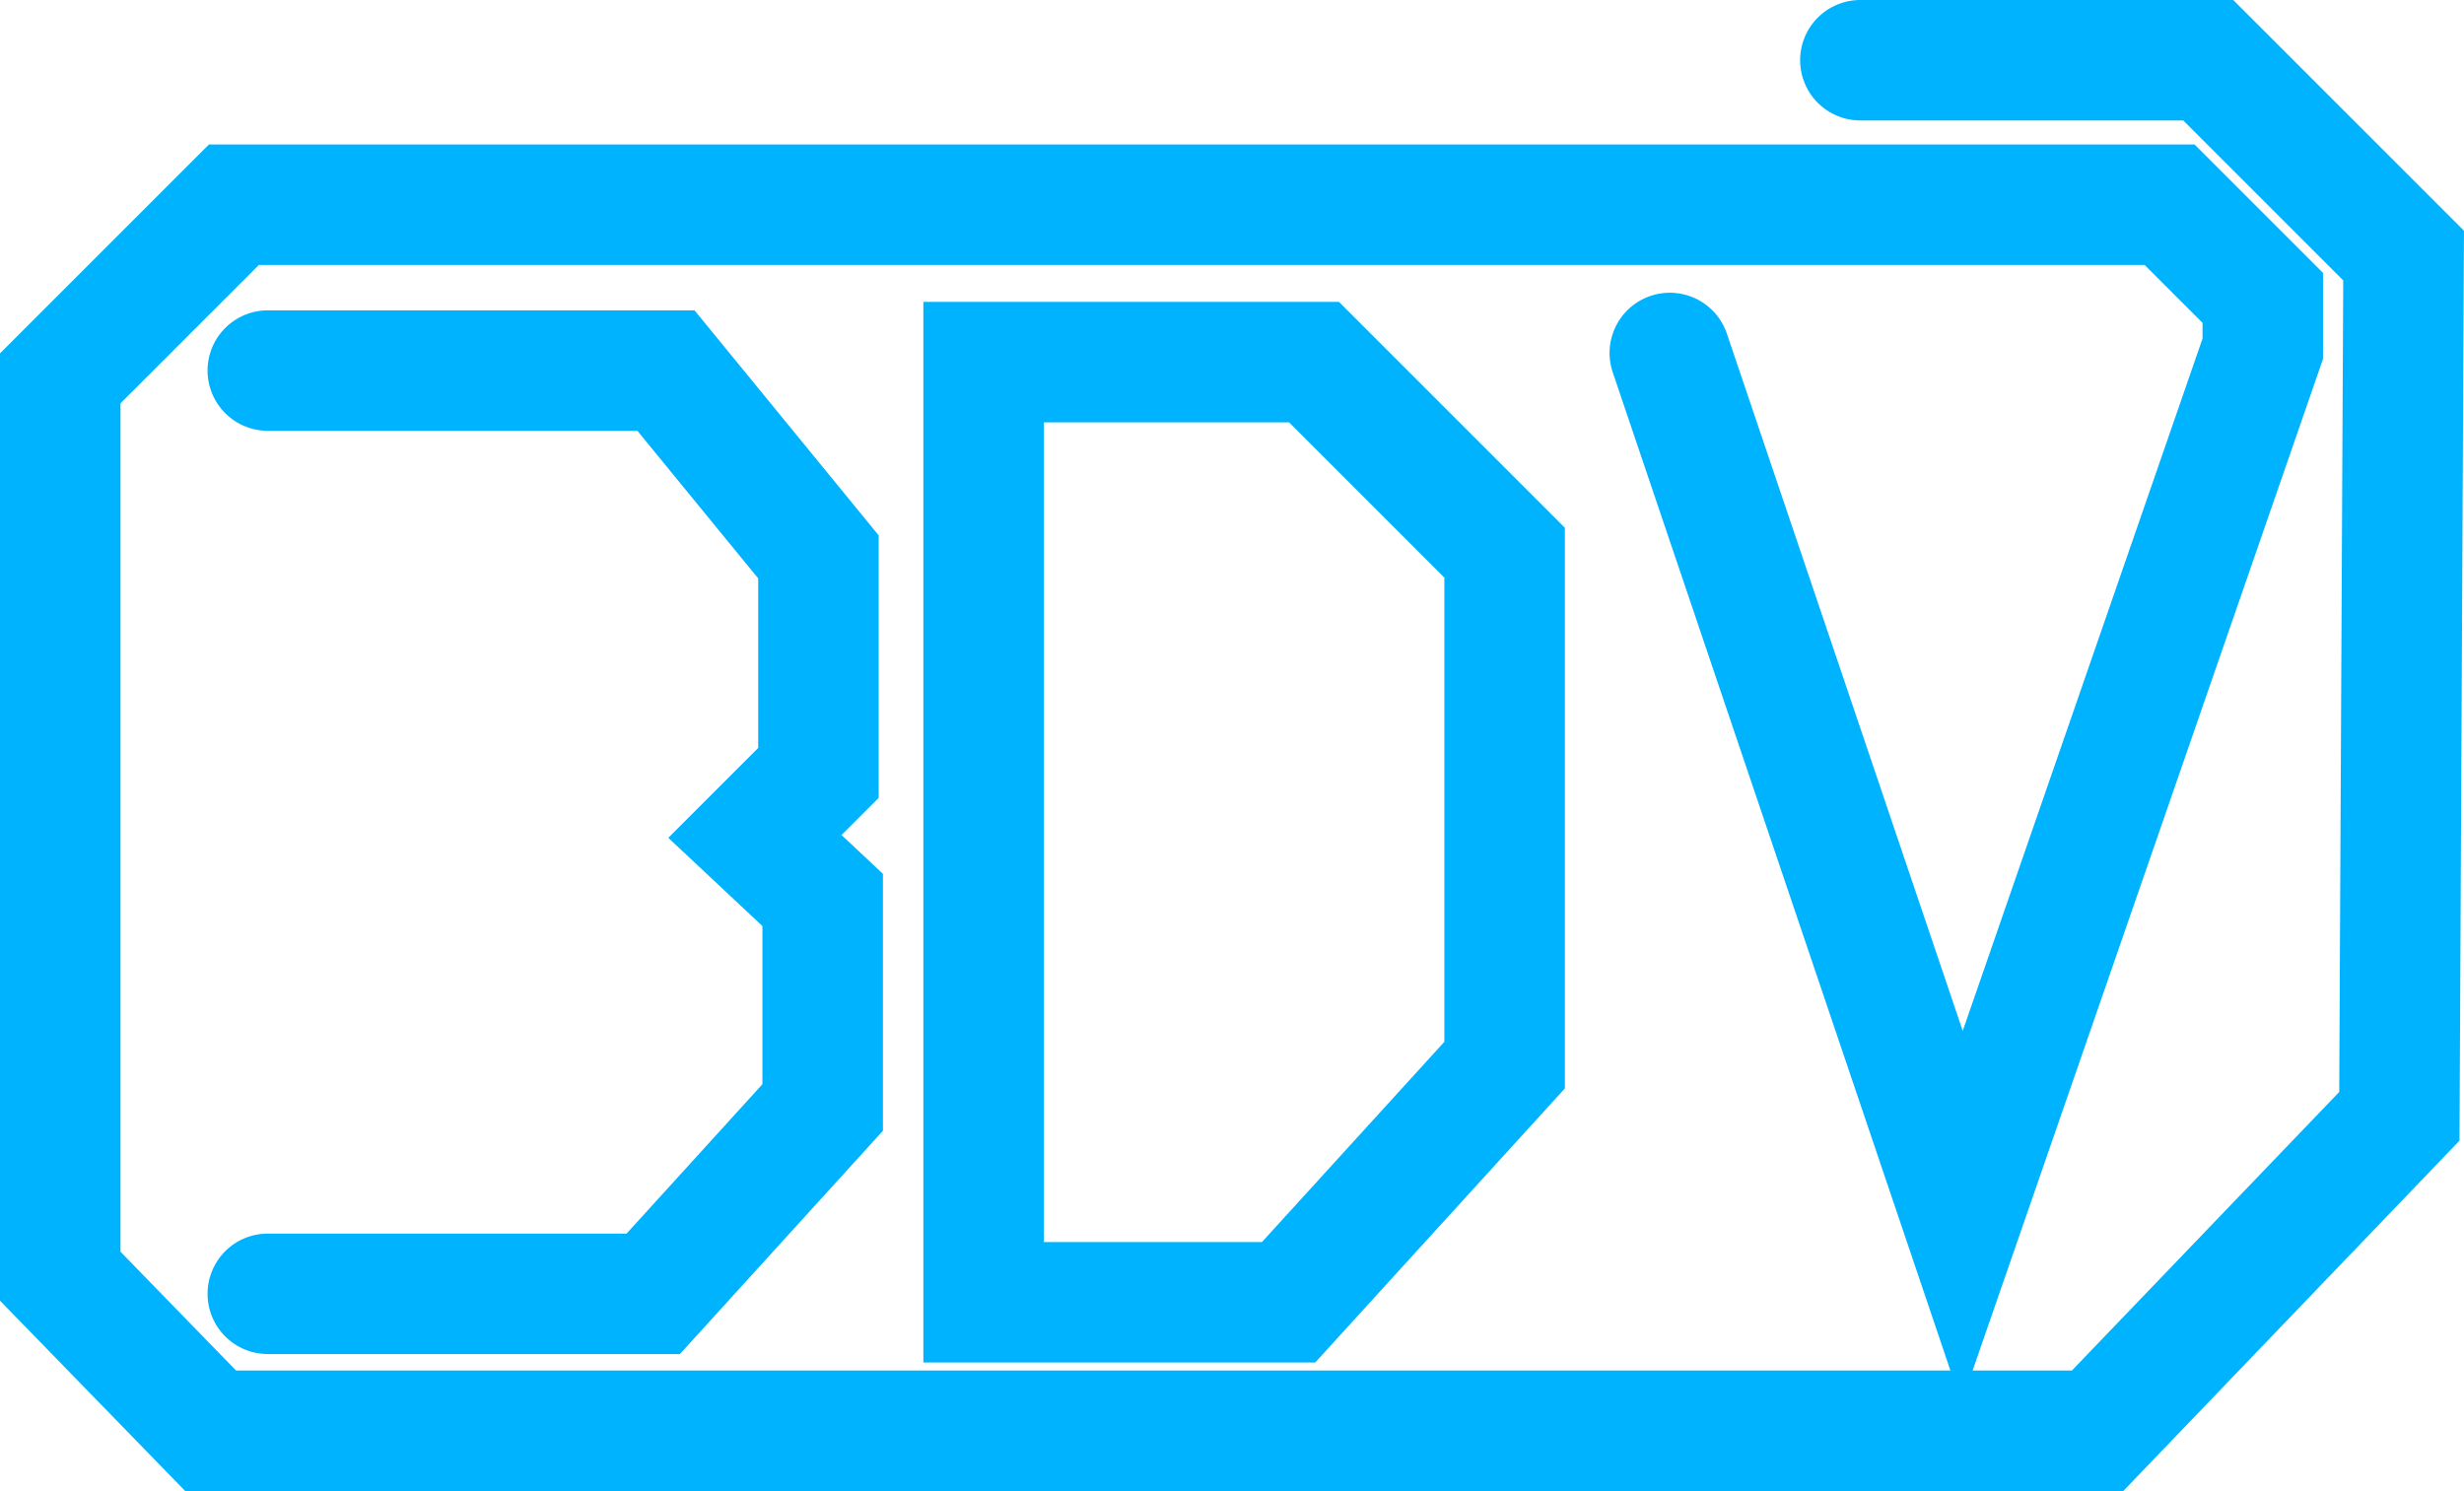
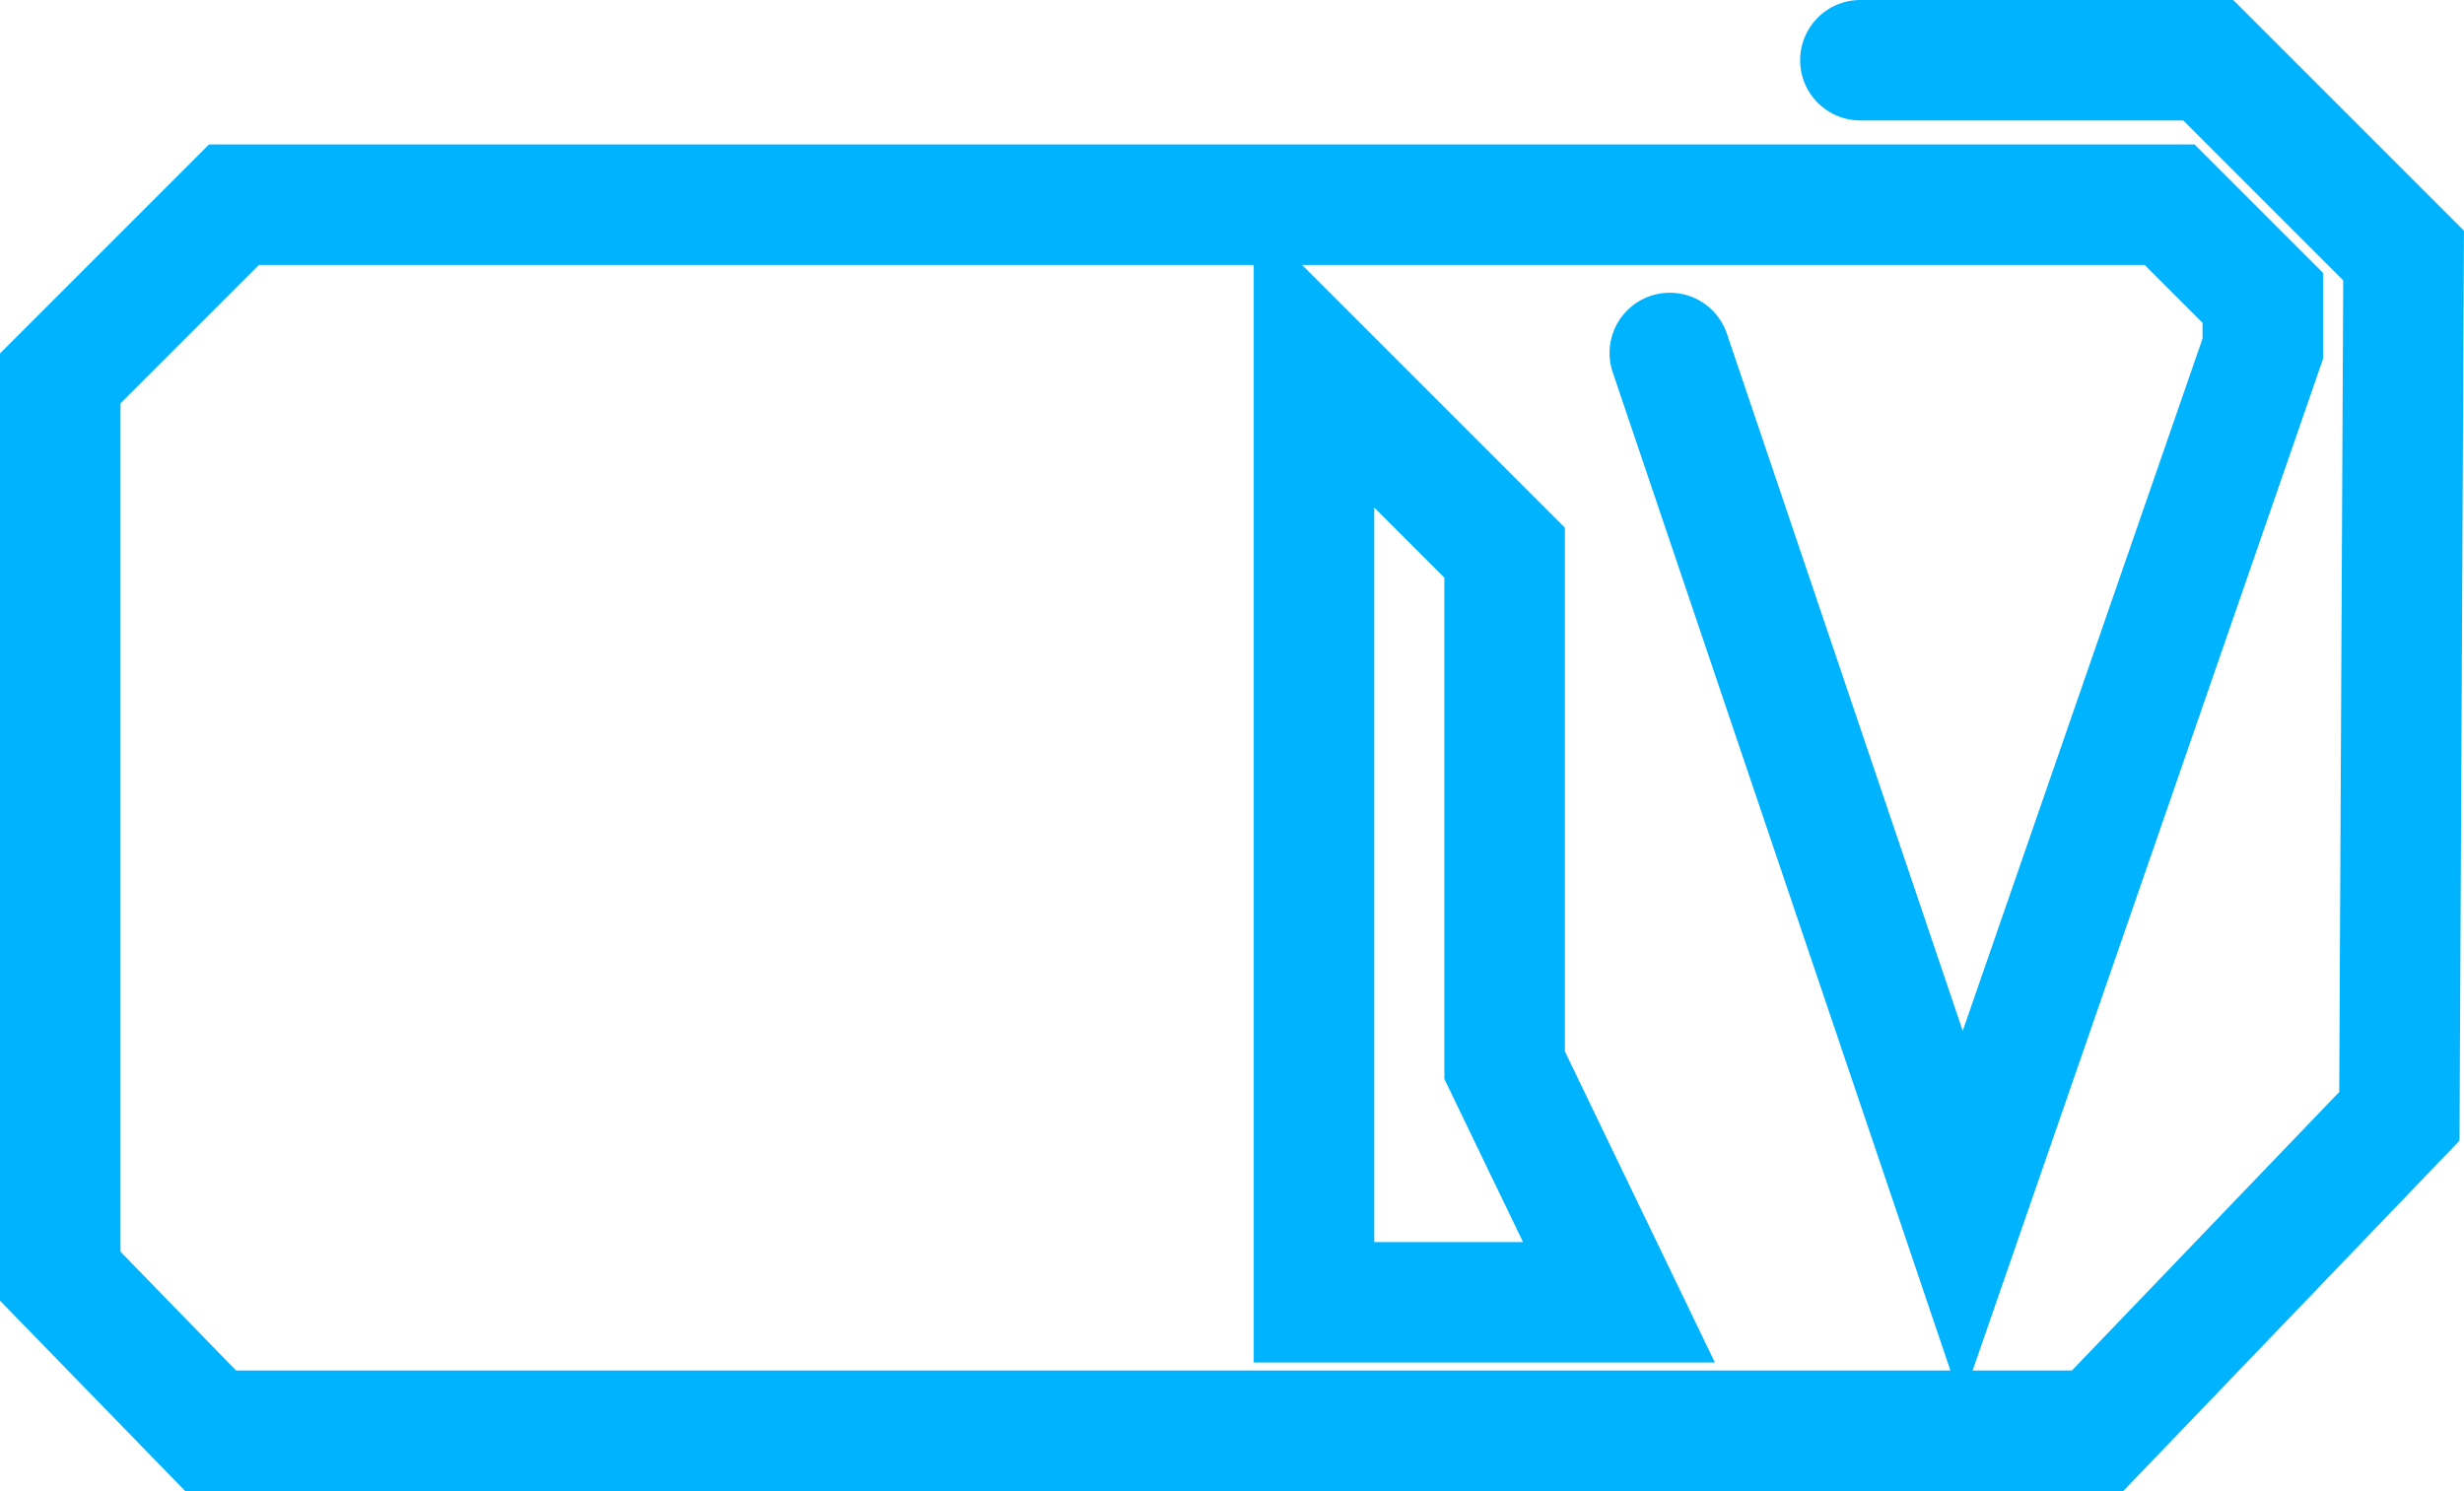
<svg xmlns="http://www.w3.org/2000/svg" version="1.1" width="112.463" height="68.065" viewBox="0,0,112.463,68.065">
  <g transform="translate(-183.771,-145.968)">
    <g data-paper-data="{&quot;isPaintingLayer&quot;:true}" fill="none" fill-rule="nonzero" stroke="#00b3ff" stroke-width="5.5" stroke-linecap="round" stroke-linejoin="miter" stroke-miterlimit="10" stroke-dasharray="" stroke-dashoffset="0" style="mix-blend-mode: normal">
-       <path d="M195.994,162.884h18.173l6.96,8.506v9.86l-2.9,2.9l3.093,2.9v9.473l-7.733,8.506h-17.593" />
-       <path d="M252.445,194.59v-23.392l-8.7,-8.7h-15.079v42.918h13.919z" />
+       <path d="M252.445,194.59v-23.392l-8.7,-8.7v42.918h13.919z" />
      <path d="M259.985,162.081l13.339,39.438l13.726,-39.632v-2.32l-4.253,-4.253h-88.35l-7.926,7.926v40.985l6.863,7.056h86.126l13.774,-14.354l0.193,-39.293l-8.917,-8.917h-15.877" />
    </g>
  </g>
</svg>